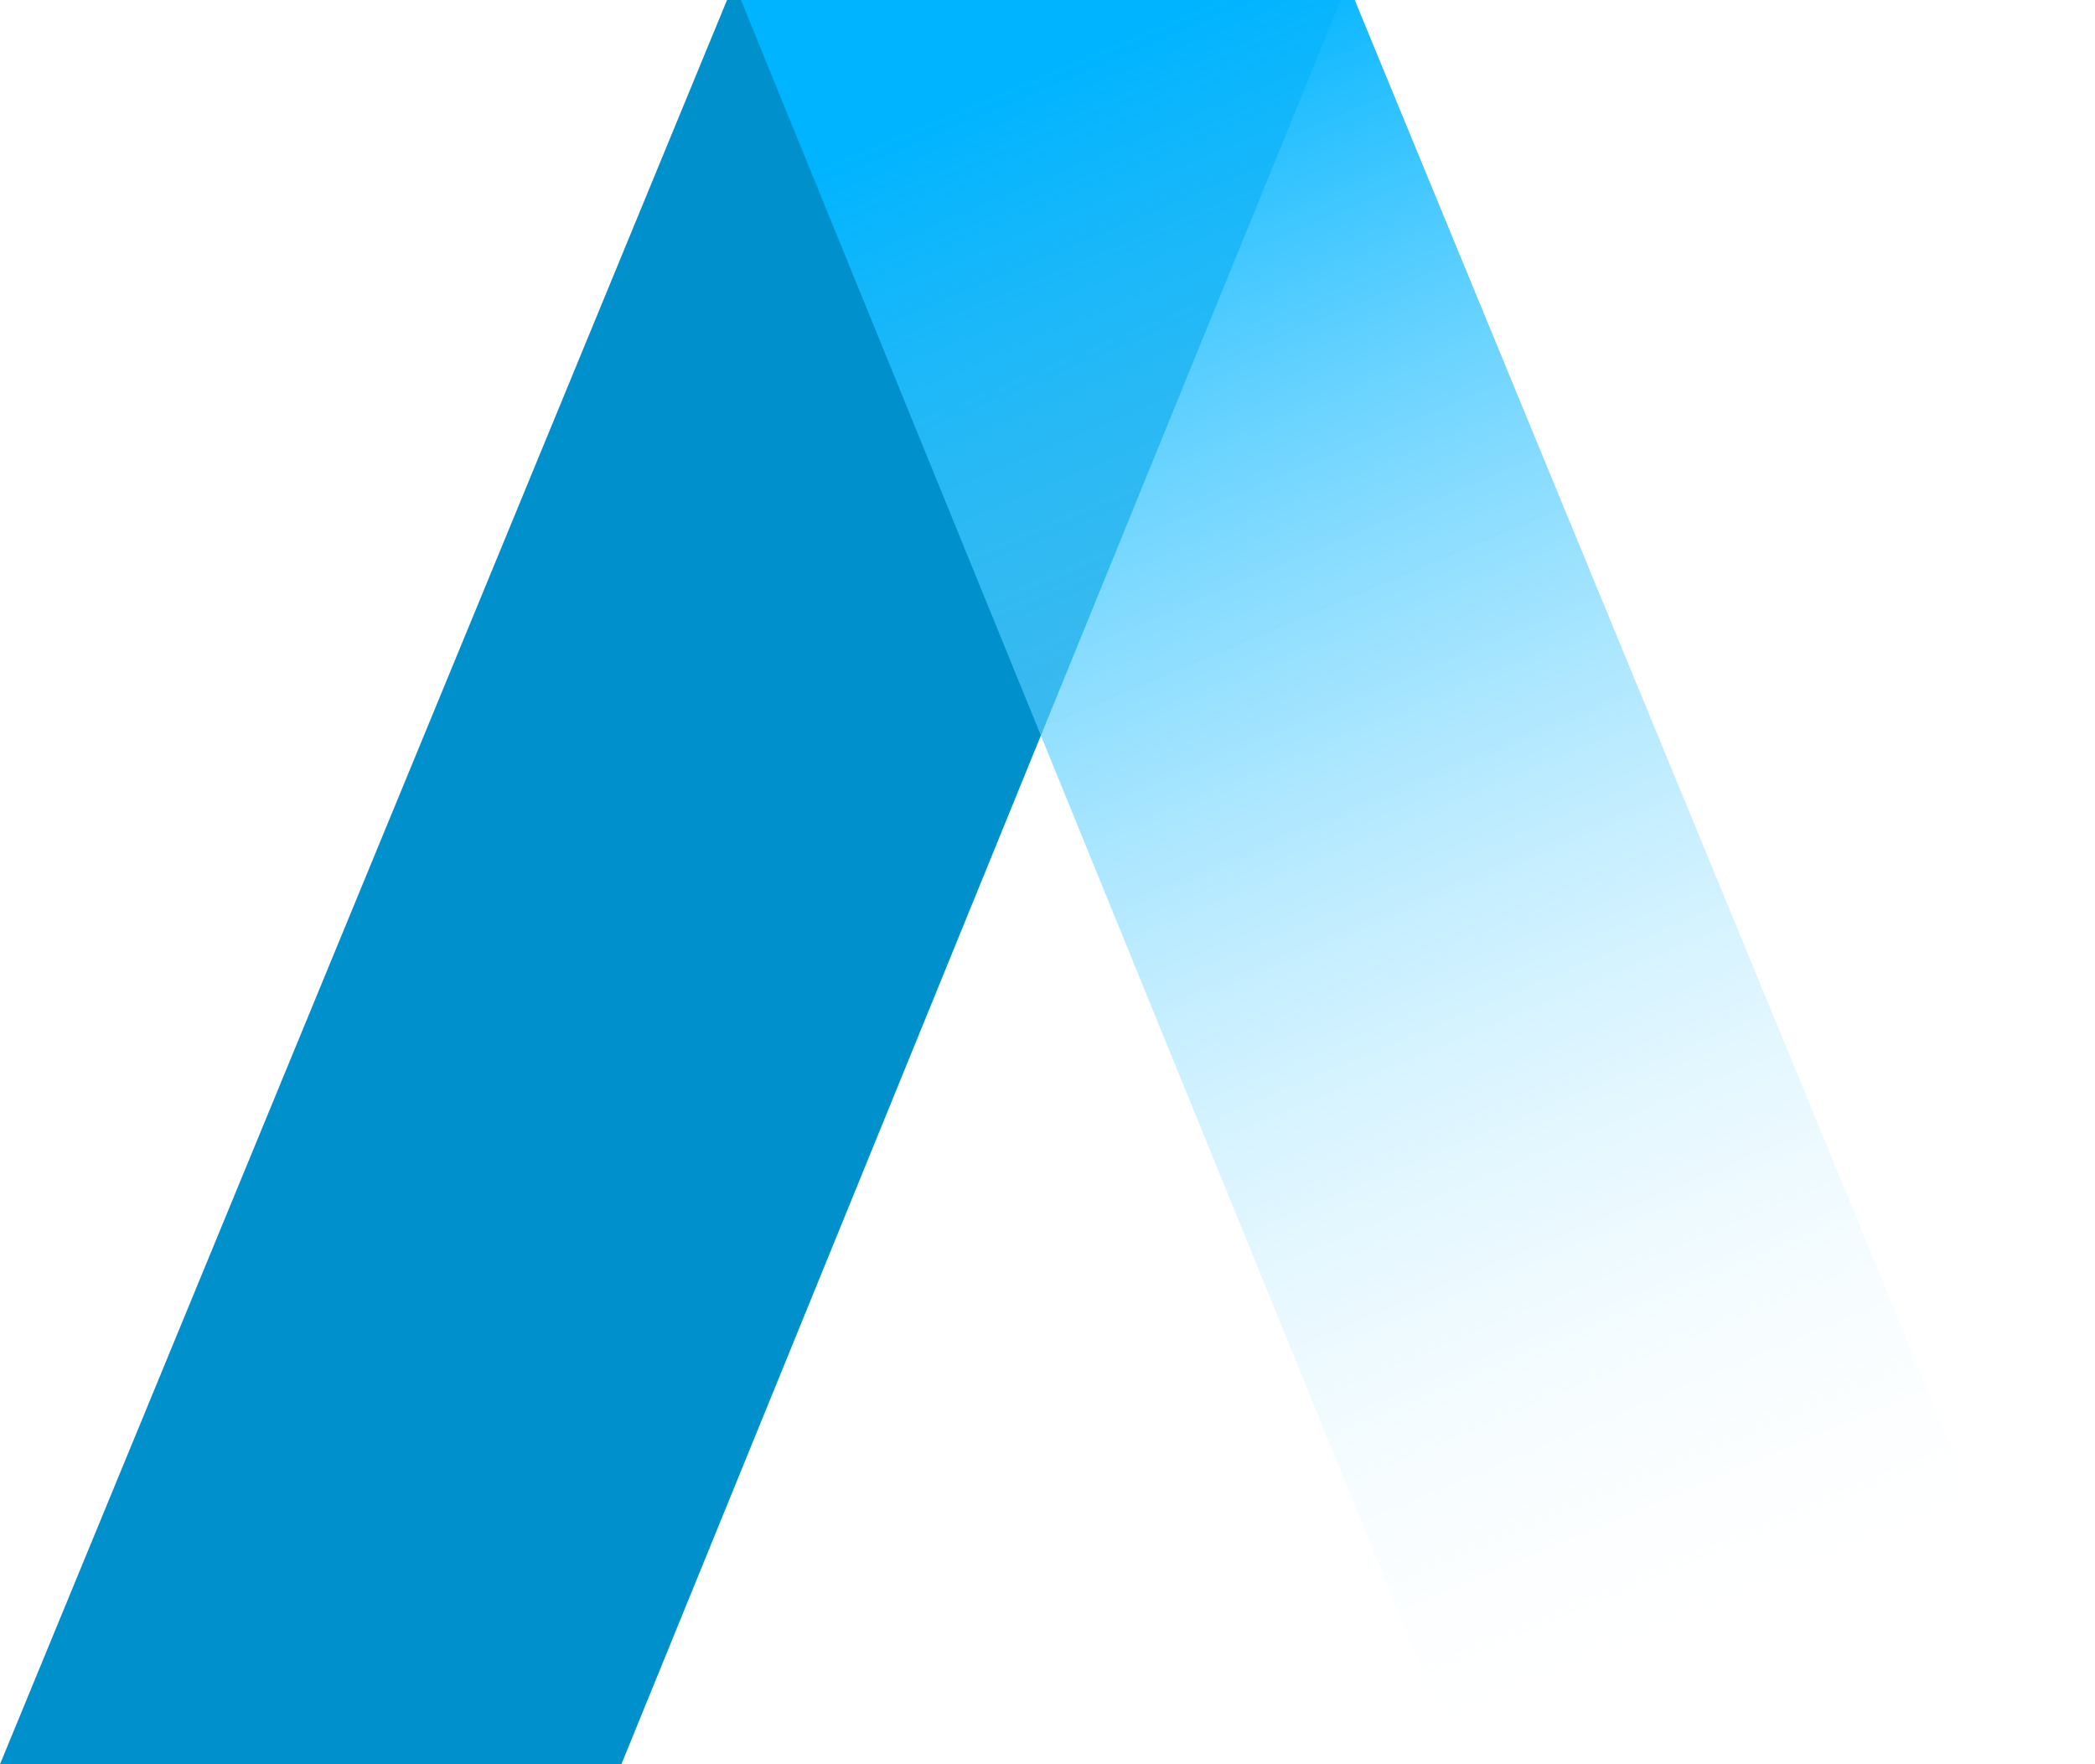
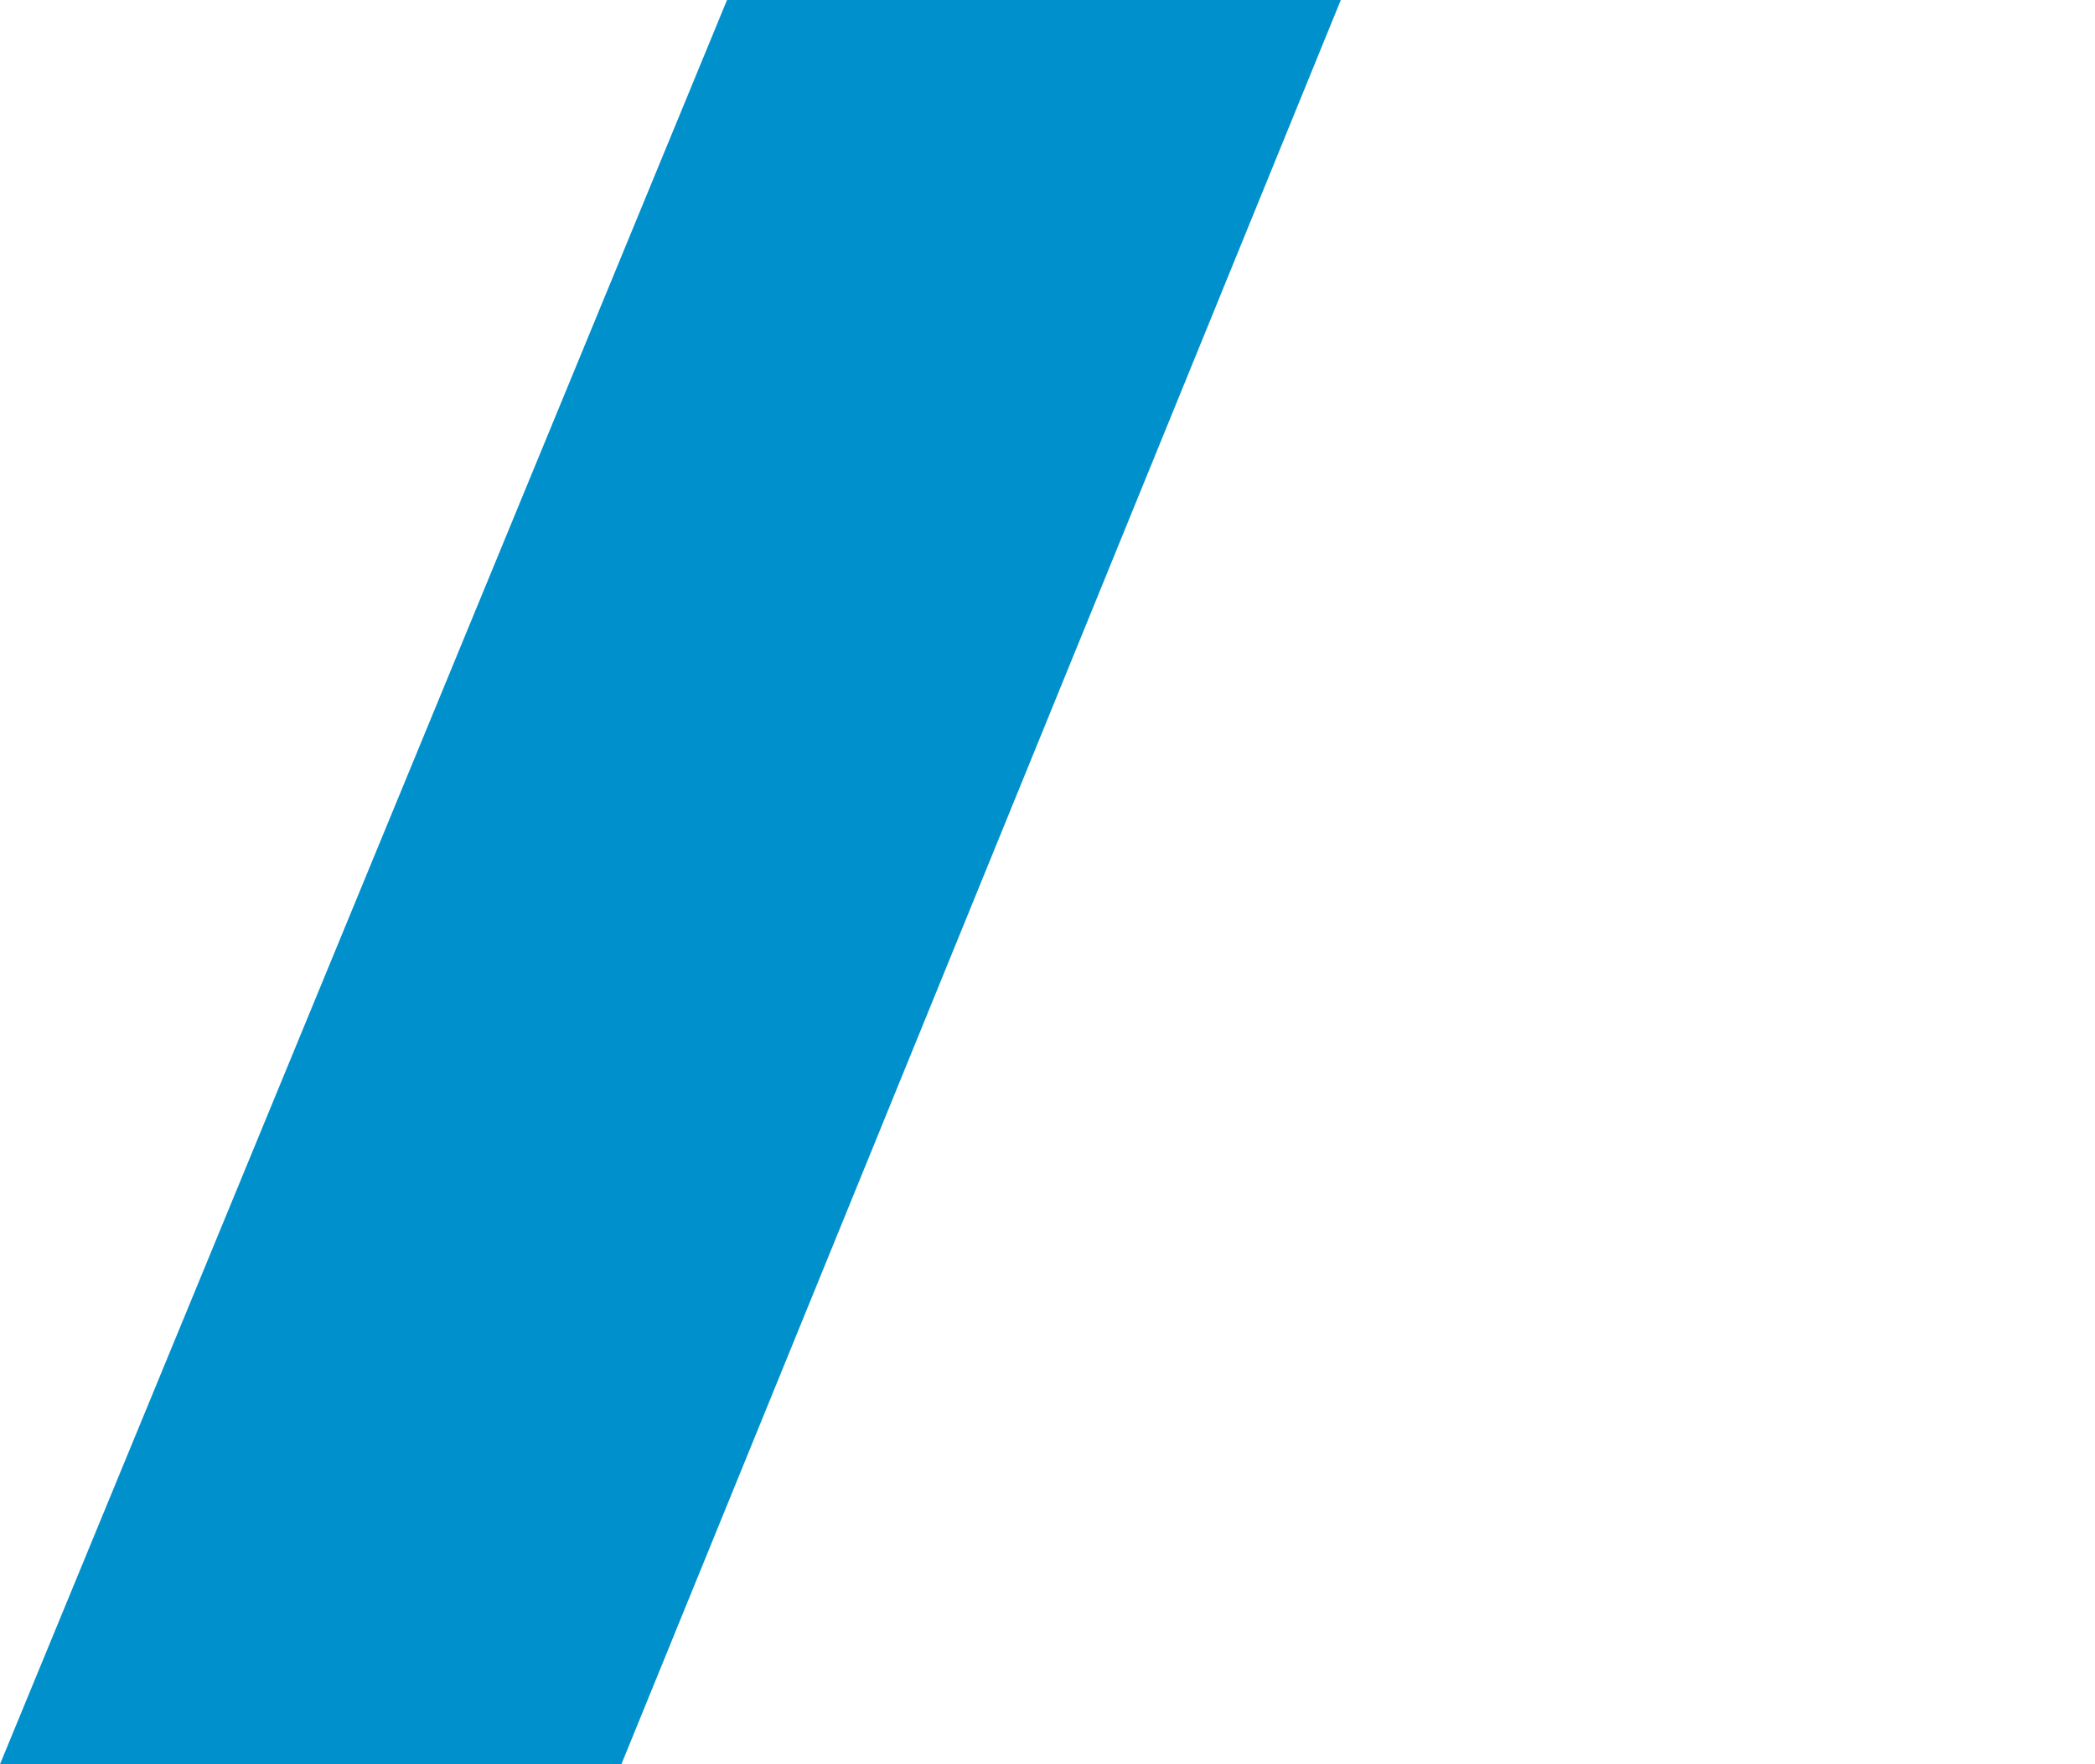
<svg xmlns="http://www.w3.org/2000/svg" height="80" viewBox="0 0 95 80" width="95">
  <linearGradient id="a" x1="65.647%" x2="34.457%" y1=".471%" y2="98.363%">
    <stop offset="0" stop-color="#00b4ff" />
    <stop offset="1" stop-color="#fff" stop-opacity="0" />
  </linearGradient>
  <g fill="none" fill-rule="evenodd">
    <path d="m28.178 80 32.622-80h-27.832l-32.968 80z" fill="#0091cd" />
-     <path d="m61.778 80 32.622-80h-27.832l-32.968 80z" fill="url(#a)" transform="matrix(-1 0 0 1 128 0)" />
  </g>
</svg>